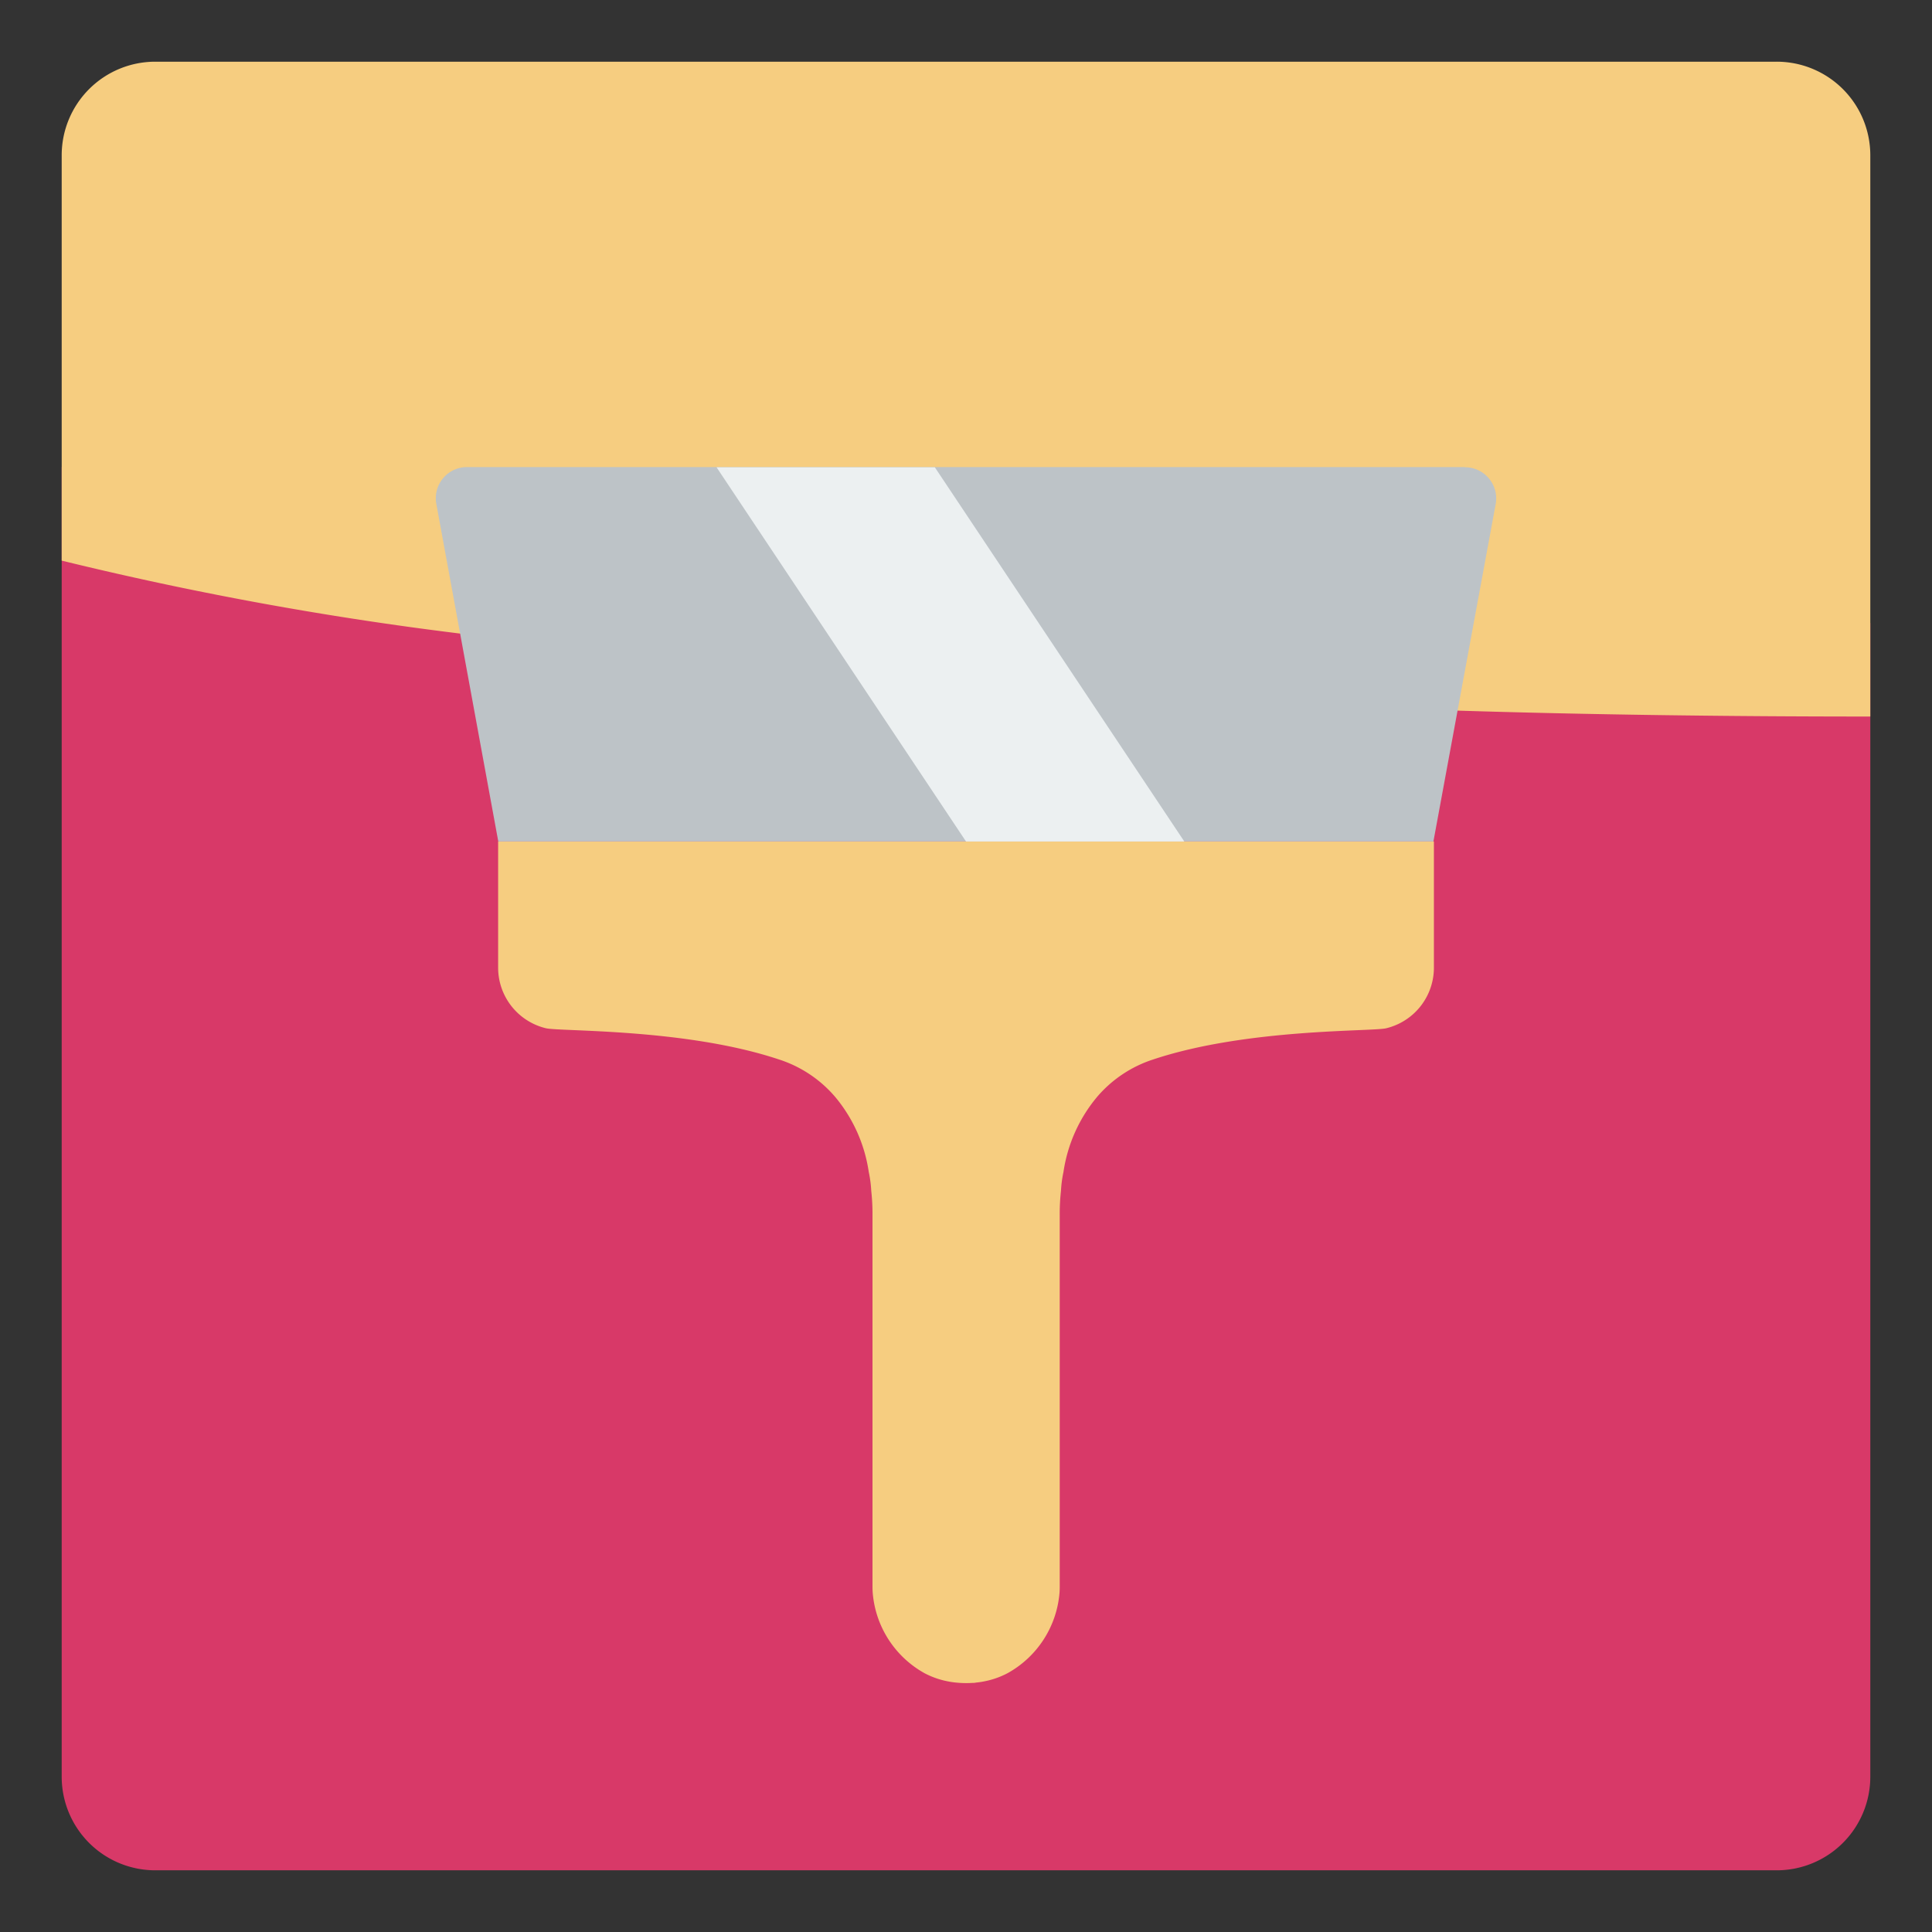
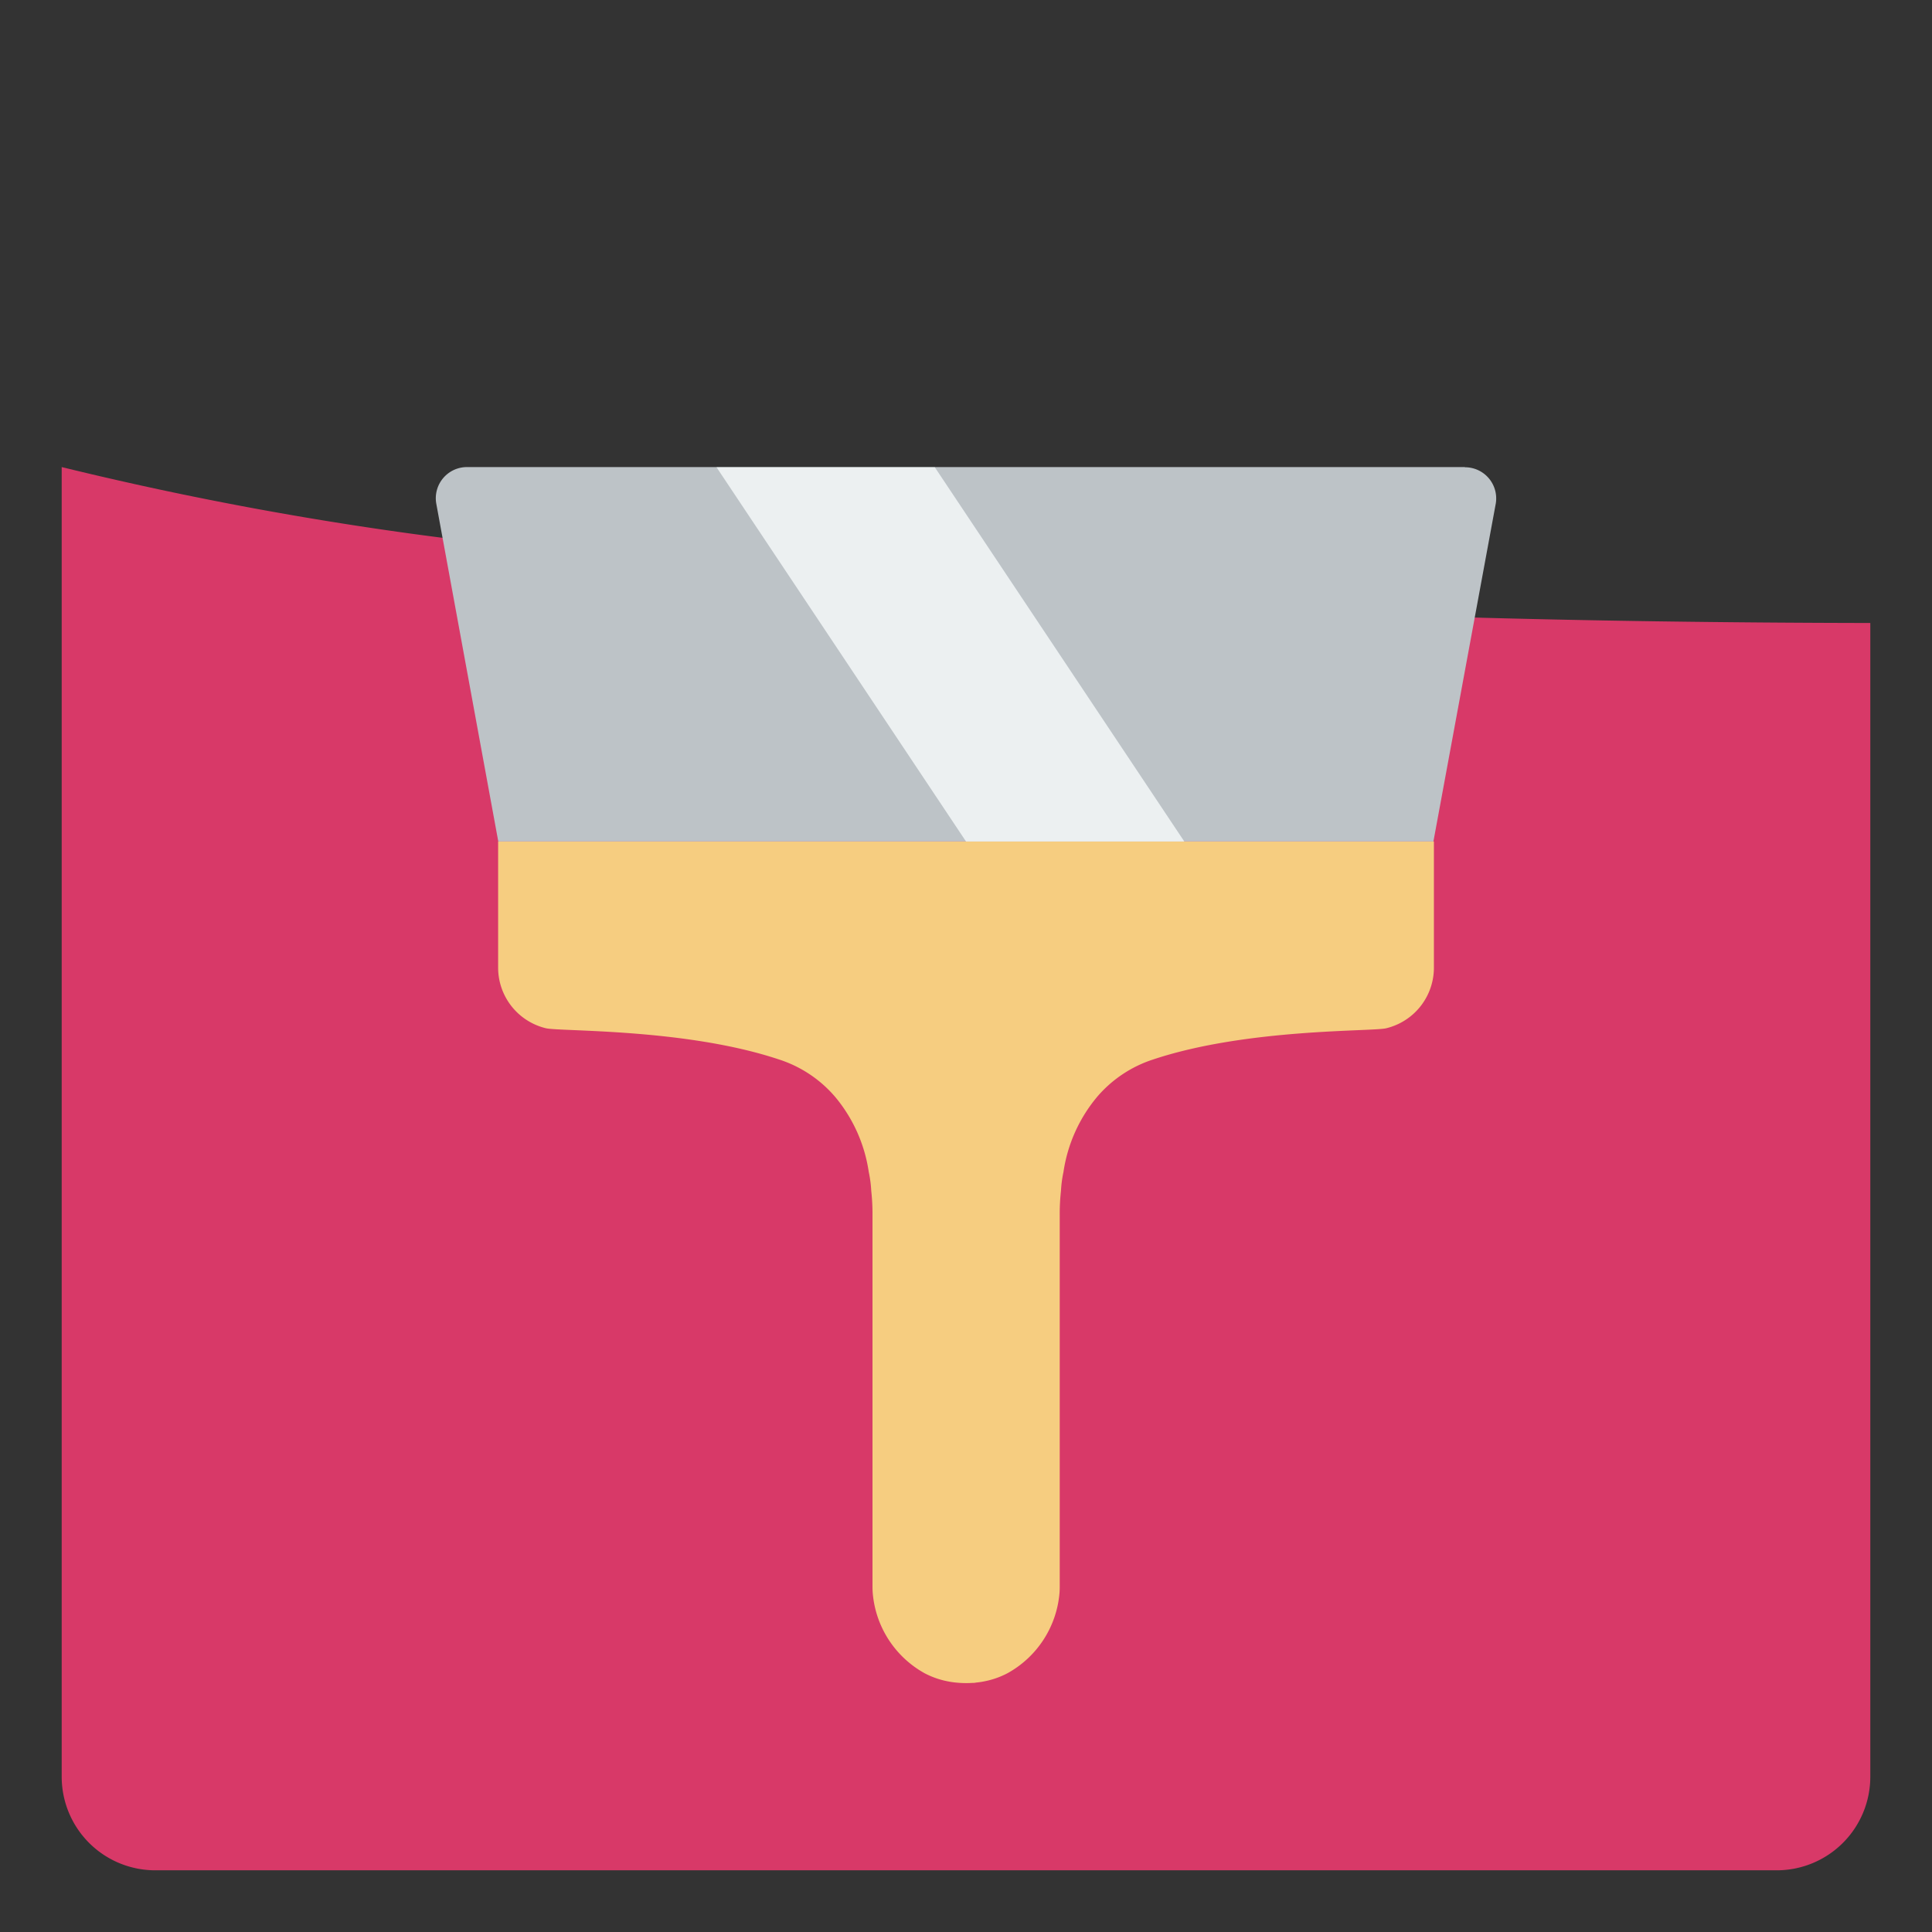
<svg xmlns="http://www.w3.org/2000/svg" id="Layer_1" data-name="Layer 1" viewBox="0 0 512 512">
  <rect x="0" y="0" width="512" height="512" fill="#333333" stroke="none" />
  <defs>
    <style>.cls-1{fill:#d83968;}.cls-2{fill:#f6cd80;}.cls-3{fill:#bdc3c7;}.cls-4{fill:#ecf0f1;}</style>
  </defs>
  <path class="cls-1" d="M495.65,165.1V470.85a24.8,24.8,0,0,1-24.8,24.8H41.15a24.8,24.8,0,0,1-24.8-24.8V123.78A909.82,909.82,0,0,0,122,143.12l264.27,20.41Q437.18,165,495.65,165.1Z" />
-   <path class="cls-2" d="M495.65,41.15V189.89q-58.51,0-109.42-1.57L122,167.91A909.82,909.82,0,0,1,16.35,148.57V41.15a24.8,24.8,0,0,1,24.8-24.8h429.7A24.8,24.8,0,0,1,495.65,41.15Z" />
  <path class="cls-2" d="M380,223V256.5a16.52,16.52,0,0,1-12.64,16c-3.72.91-36.94,0-61.73,8.26a32.81,32.81,0,0,0-14.95,10,40.11,40.11,0,0,0-8.85,19.83,31.78,31.78,0,0,0-.66,5,54.82,54.82,0,0,0-.33,6.53v97.76c0,.82,0,1.65-.08,2.48A26.85,26.85,0,0,1,267,443.42a22.4,22.4,0,0,1-6.12,2.15,20.66,20.66,0,0,1-2.23.33,2.82,2.82,0,0,1-.82.08,26.56,26.56,0,0,1-4.46-.08,20.66,20.66,0,0,1-2.23-.33,22.4,22.4,0,0,1-6.12-2.15,26.85,26.85,0,0,1-13.72-21.07c-.08-.83-.08-1.66-.08-2.48V322.11a54.82,54.82,0,0,0-.33-6.53,31.78,31.78,0,0,0-.66-5,40.11,40.11,0,0,0-8.85-19.83,32.81,32.81,0,0,0-15-10c-24.79-8.26-58-7.35-61.73-8.26a16.52,16.52,0,0,1-12.64-16V223Z" />
  <path class="cls-3" d="M388.22,123.78H123.78a8.26,8.26,0,0,0-8.18,9.59L132.05,223H379.87l16.53-89.58a8.26,8.26,0,0,0-8.18-9.59Z" />
  <path class="cls-4" d="M313.85,223H256l-66.11-99.17h57.85Z" />
</svg>